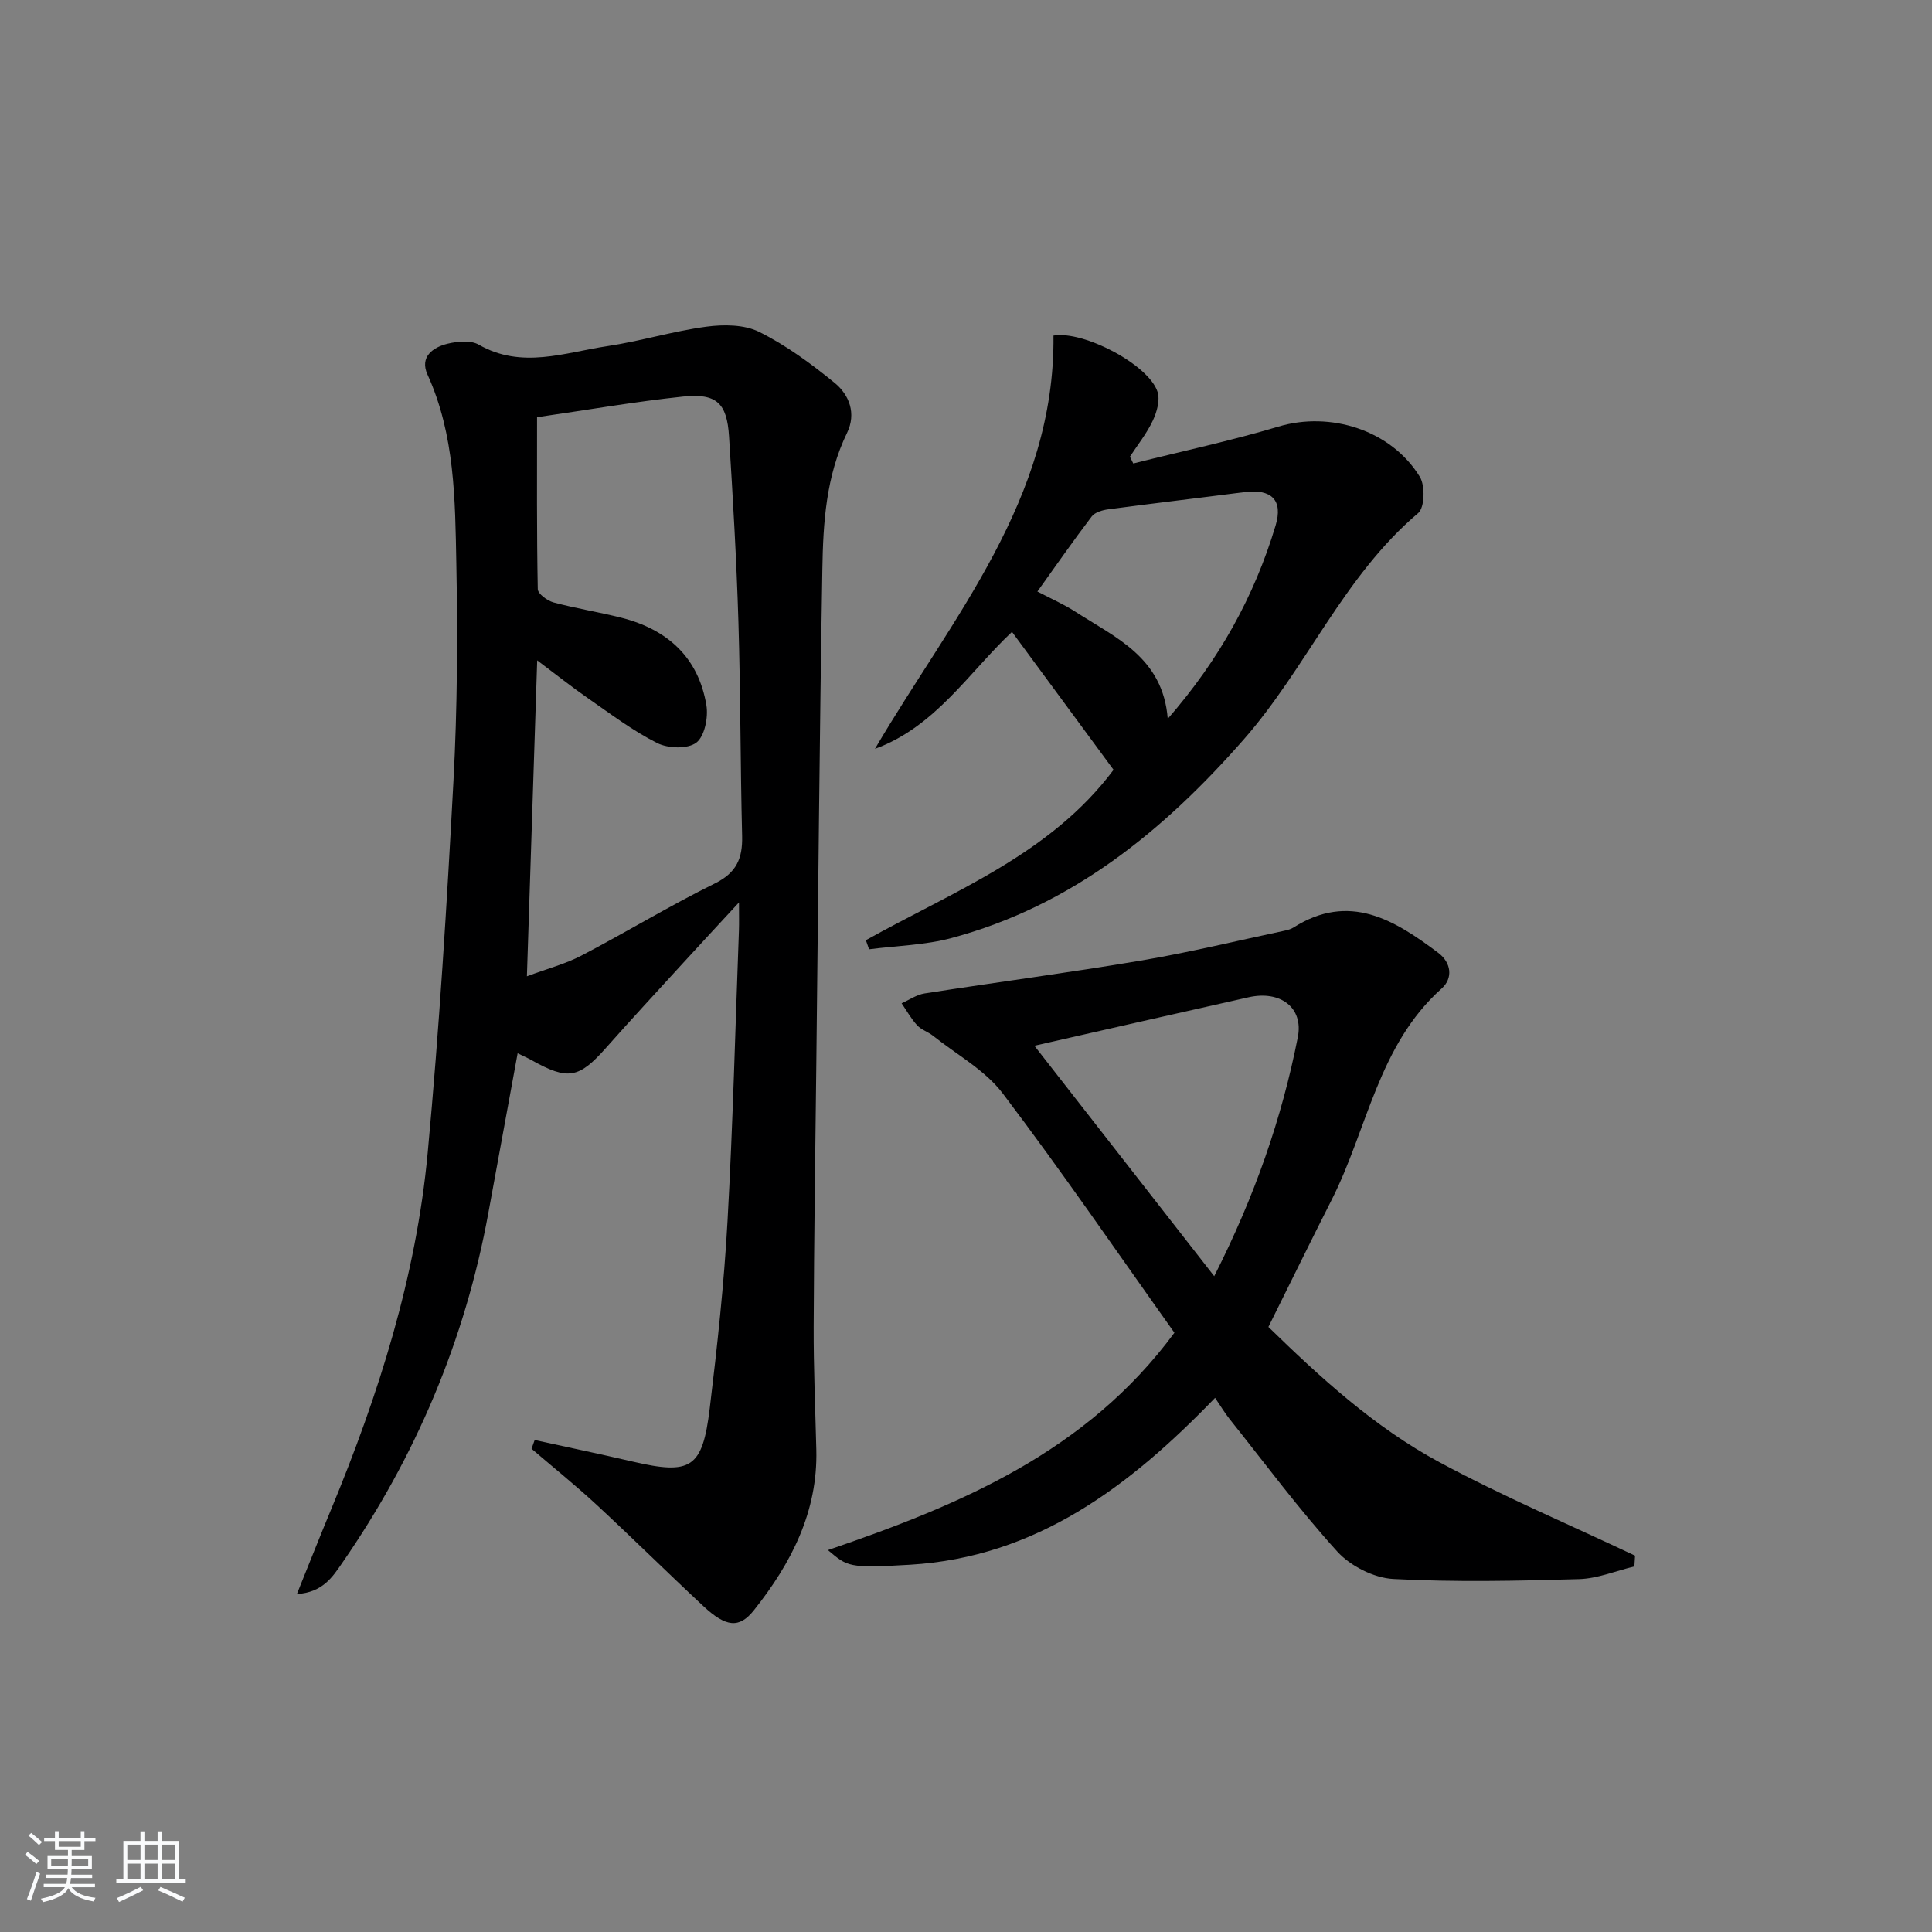
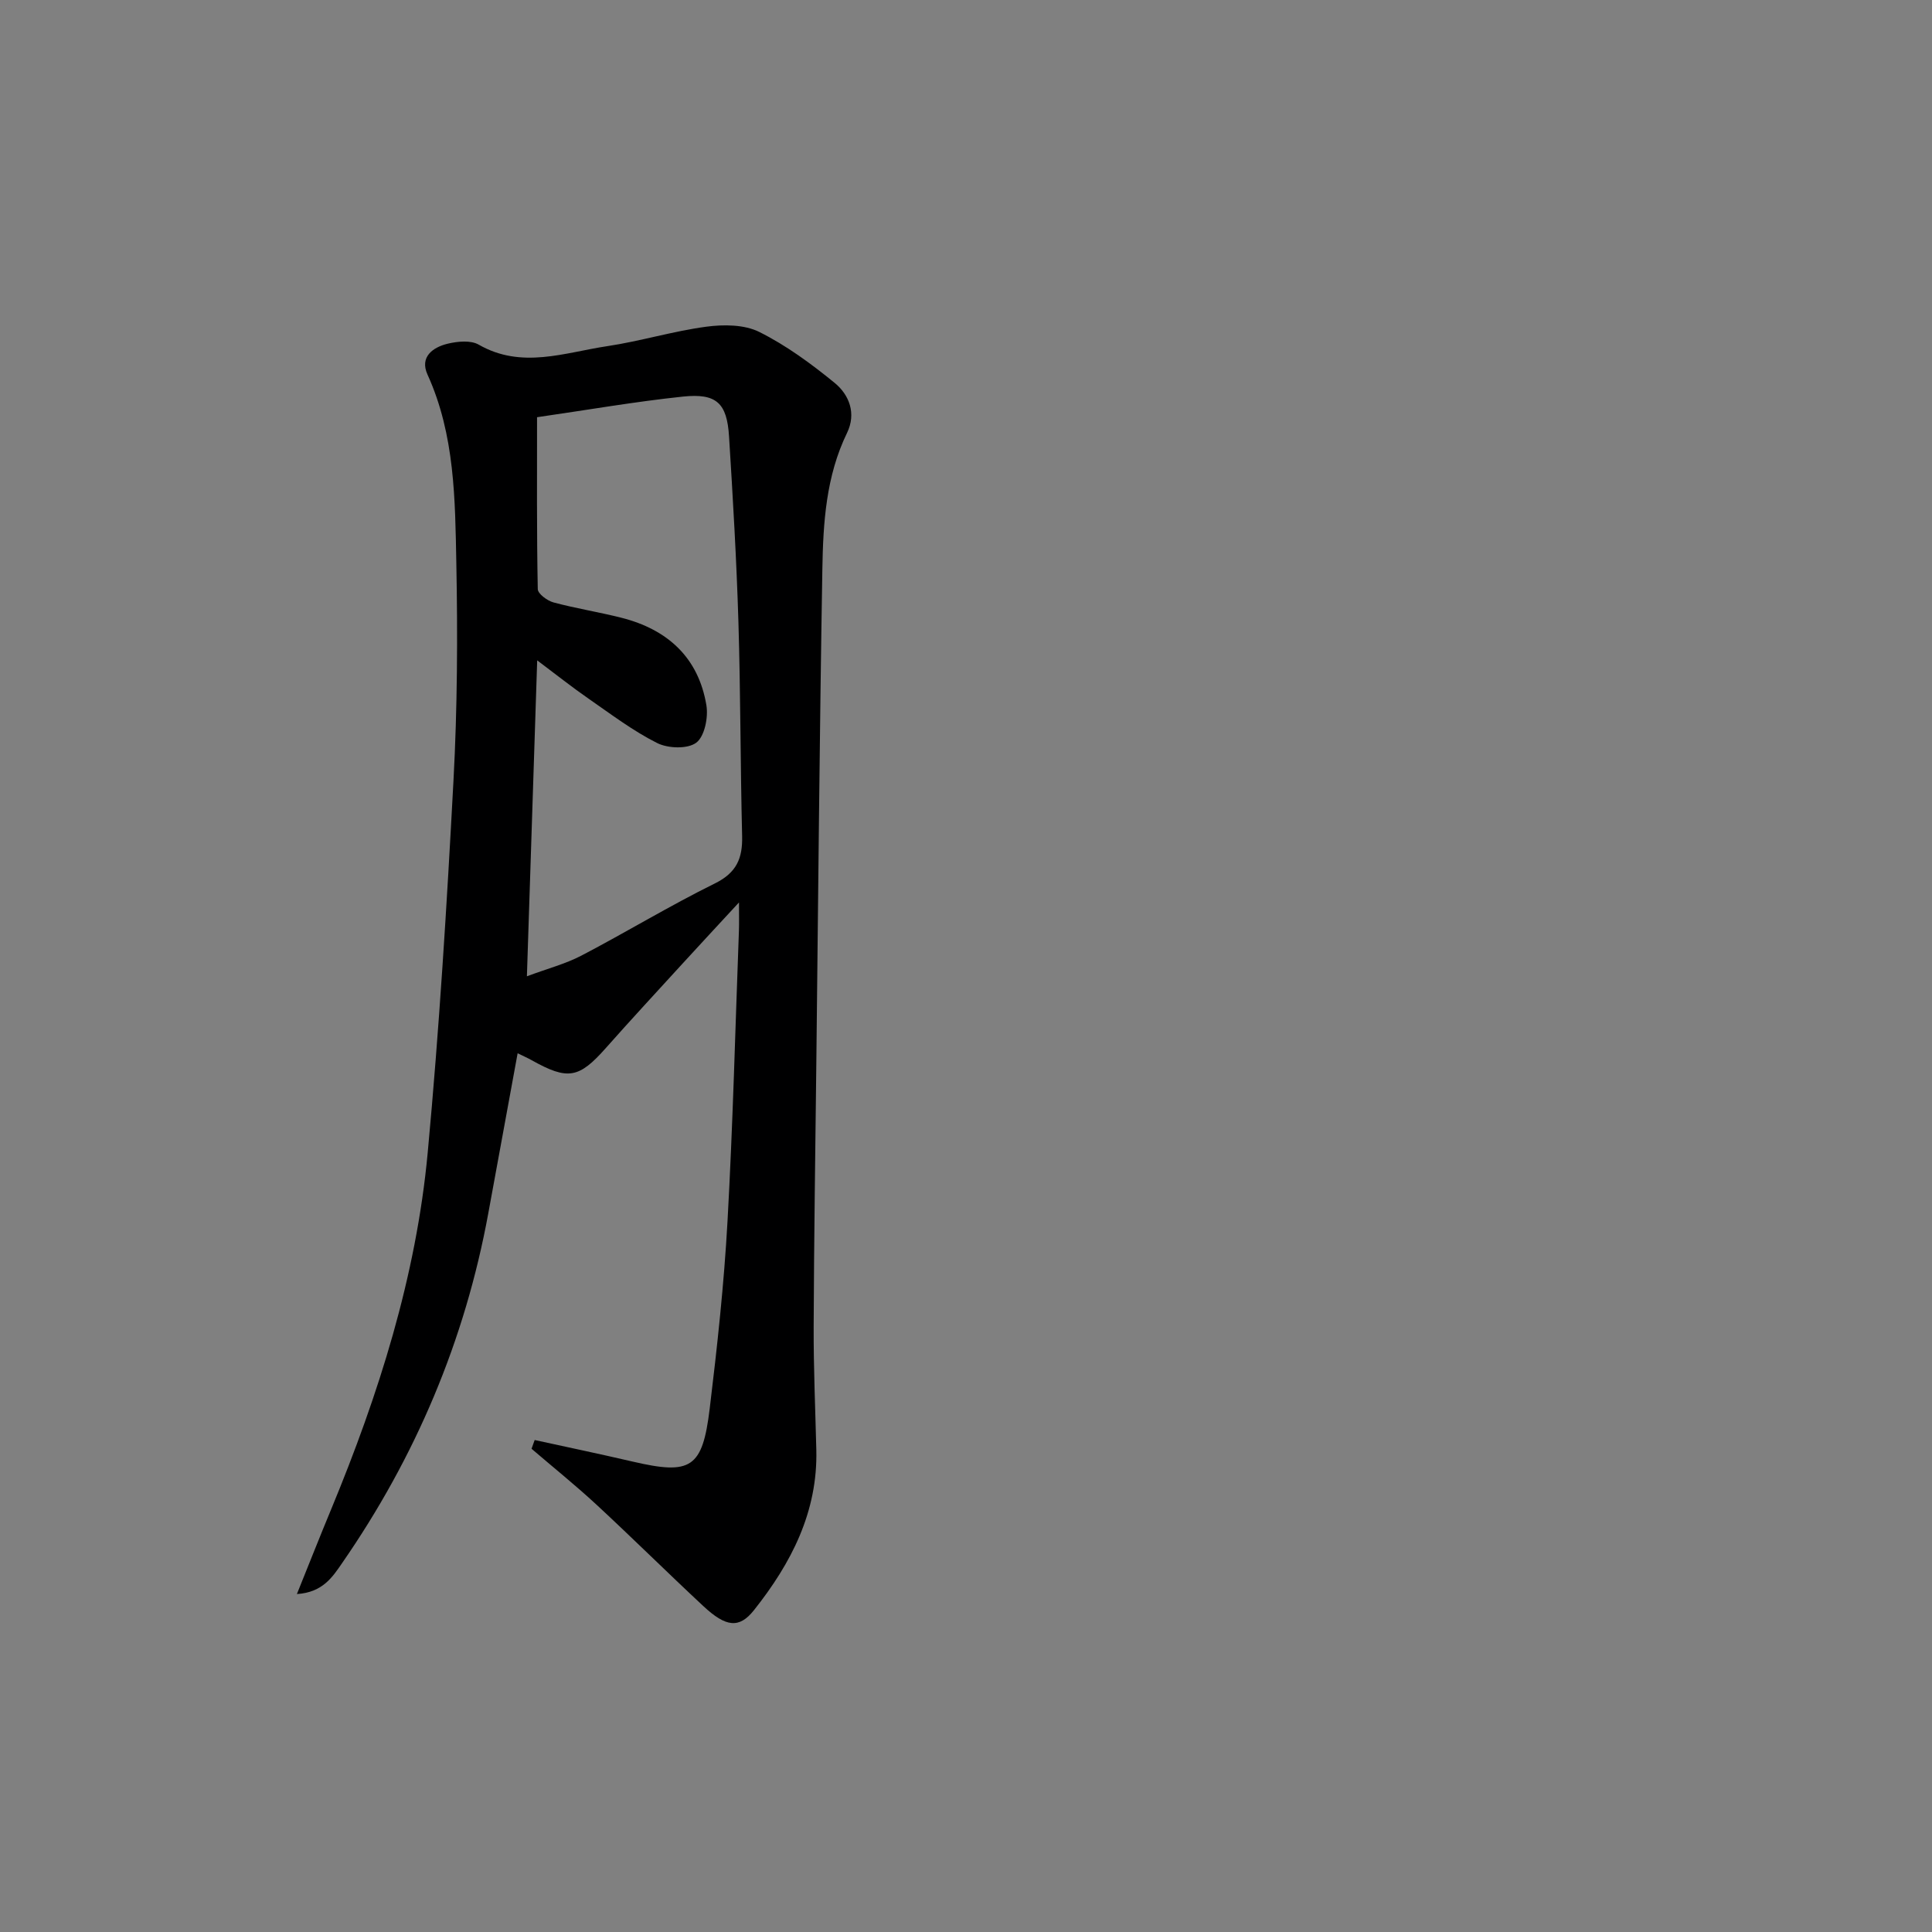
<svg xmlns="http://www.w3.org/2000/svg" enable-background="new 0 0 400 400" viewBox="0 0 400 400">
  <rect x="0" y="0" width="400" height="400" fill="#808080" stroke="none" />
-   <path d="m5.17 384 .55-.58c.85.61 1.65 1.24 2.4 1.87l-.59.64c-.83-.73-1.62-1.38-2.36-1.93m1.22 9.53-.82-.34c.71-1.76 1.37-3.64 1.98-5.63.24.13.5.25.76.36-.6 1.67-1.24 3.54-1.92 5.61m-.5-13.5.57-.54c.56.44 1.31 1.06 2.26 1.87l-.65.64c-.67-.66-1.4-1.32-2.18-1.97m3.25.46h2.24v-1.36h.77v1.36h4.57v-1.36h.76v1.36h2.28v.69h-2.28v1.84h-2.64v1.26h4.18v2.64h-4.21c0 .45-.02.86-.05 1.21h4.32v.69h-4.38c-.04.34-.1.75-.19 1.22h5.15v.69h-4.82c.87 1.19 2.51 1.92 4.93 2.19-.17.31-.3.57-.37.76-2.77-.49-4.52-1.41-5.26-2.76-.56 1.26-2.3 2.23-5.24 2.9-.12-.24-.26-.48-.43-.72 2.73-.55 4.38-1.34 4.96-2.38h-4.38v-.69h4.65c.1-.38.17-.79.21-1.22h-4.32v-.69h4.4c.03-.34.05-.75.05-1.21h-4.2v-2.64h4.23v-1.26h-2.69v-1.84h-2.24zm1.46 4.46v1.29h3.45c.01-.4.02-.57.01-.53v-.32-.45h-3.46zm1.55-2.59h4.57v-1.19h-4.57zm6.11 2.59h-3.42v.77c-.01.19-.01.37-.02.53h3.44z" fill="#fafbfc" />
-   <path d="m32.63 379.16h.82v1.98h3.54v7.89h1.46v.78h-14.37v-.78h1.46v-7.89h3.54v-1.98h.82v1.98h2.73zm-3.49 11.48.5.73c-1.61.82-3.28 1.63-5 2.42-.13-.27-.28-.55-.44-.82 1.75-.73 3.4-1.5 4.94-2.33m-2.78-5.55h2.73v-3.18h-2.73zm0 3.95h2.73v-3.2h-2.73zm3.54-3.95h2.73v-3.18h-2.73zm0 3.95h2.73v-3.2h-2.73zm7.89 4.68c-1.84-.92-3.51-1.7-5.02-2.32l.45-.73c1.89.8 3.57 1.55 5.04 2.23zm-1.62-11.81h-2.73v3.18h2.73zm-2.73 7.13h2.73v-3.2h-2.73z" fill="#fafbfc" />
  <g fill="#000001">
    <path d="m110.7 298.14c6.75 1.48 13.52 2.89 20.26 4.46 12.08 2.81 14.48 1.42 15.98-10.99 1.56-12.86 2.96-25.77 3.68-38.7 1.12-20.1 1.62-40.23 2.37-60.34.05-1.46.01-2.93.01-5.73-4.45 4.82-8.11 8.75-11.73 12.71-5.28 5.78-10.6 11.52-15.79 17.38-5.62 6.35-7.89 6.78-15.43 2.56-.84-.47-1.73-.86-2.88-1.42-2.06 11.21-4.07 22.13-6.06 33.05-4.83 26.39-15.07 50.55-30.32 72.56-1.9 2.75-3.96 6.02-9.32 6.35 2.6-6.45 4.81-12.05 7.12-17.61 9.82-23.73 17.57-48.11 19.96-73.75s3.97-51.37 5.34-77.1c.8-14.94.88-29.94.59-44.9-.26-13.24-.28-26.61-5.97-39.12-1.66-3.65 1.1-5.66 4.22-6.4 2.03-.48 4.72-.74 6.37.2 8.9 5.11 17.79 1.64 26.62.32 6.89-1.03 13.62-3.11 20.51-4.03 3.59-.48 7.88-.46 10.98 1.09 5.57 2.78 10.73 6.57 15.58 10.53 3.05 2.49 4.53 6.35 2.58 10.37-4.36 8.96-4.95 18.63-5.11 28.24-.58 34.13-.86 68.27-1.25 102.4-.21 18.15-.48 36.29-.55 54.44-.03 8.48.34 16.96.55 25.44.32 12.87-5.2 23.51-12.91 33.22-3.04 3.83-5.78 3.55-10.5-.86-7.43-6.92-14.64-14.07-22.09-20.97-4.34-4.02-8.97-7.74-13.46-11.59.21-.59.43-1.2.65-1.81zm.49-211.76c0 12-.08 23.8.15 35.59.02.97 1.96 2.4 3.24 2.75 4.64 1.25 9.42 2 14.08 3.18 9.54 2.42 15.94 8.22 17.59 18.11.42 2.51-.37 6.45-2.09 7.75-1.79 1.35-5.85 1.21-8.1.08-5.02-2.52-9.57-5.98-14.22-9.2-3.45-2.39-6.74-5.01-10.62-7.92-.72 22.14-1.41 43.33-2.13 65.41 4.25-1.59 7.96-2.55 11.28-4.28 9.28-4.85 18.25-10.31 27.63-14.94 4.5-2.22 5.76-5.19 5.65-9.81-.37-14.8-.32-29.61-.77-44.4-.39-12.79-1.14-25.57-1.94-38.35-.43-6.9-2.59-8.97-9.55-8.24-9.87 1.04-19.67 2.75-30.2 4.27z" />
-     <path d="m251.57 289.41c-17.75 18.39-37.02 32.99-63.16 34.55-12.91.77-12.93.37-17-3.03 27.45-9.39 53.52-20.29 71.74-45-11.69-16.43-23.22-33.28-35.53-49.53-3.67-4.85-9.54-8.04-14.44-11.95-1.03-.82-2.44-1.24-3.31-2.19-1.24-1.35-2.15-3.01-3.2-4.54 1.58-.7 3.11-1.79 4.76-2.04 14.91-2.33 29.88-4.29 44.76-6.8 9.97-1.68 19.82-4.08 29.72-6.18.65-.14 1.33-.31 1.88-.66 11.58-7.34 20.9-1.59 29.97 5.22 2.75 2.06 3.09 5.28.73 7.39-13.17 11.76-15.36 29.12-22.79 43.78-4.35 8.58-8.57 17.21-13.09 26.3 10.6 10.33 21.88 20.72 35.38 27.99 13.17 7.09 27 12.96 40.53 19.36-.05.74-.09 1.49-.14 2.23-3.82.92-7.63 2.52-11.47 2.63-12.81.37-25.67.65-38.45-.03-4.02-.22-8.87-2.68-11.6-5.69-7.91-8.71-14.94-18.22-22.29-27.43-1.03-1.3-1.88-2.73-3-4.38zm-37.41-72.9c12.37 15.85 24.53 31.44 37.23 47.71 8.4-16.58 13.99-32.67 17.31-49.48 1.21-6.14-3.62-9.74-10.18-8.27-14.71 3.29-29.4 6.65-44.36 10.04z" />
-     <path d="m179.27 194.66c18.23-10.18 38.26-17.84 51.28-35.28-7.07-9.59-13.94-18.92-21.03-28.56-9 8.48-15.84 19.63-28.37 24.22 15.93-27.13 37.31-51.68 36.96-85.56 6.26-1.06 19.75 6.04 21.55 11.66.55 1.73-.15 4.18-.99 5.96-1.24 2.64-3.12 4.98-4.73 7.45.23.47.46.94.69 1.41 10.03-2.52 20.17-4.68 30.07-7.64 10.71-3.2 23.31.69 29.26 10.4 1.13 1.84 1.01 6.37-.34 7.51-15.44 13.05-23.08 32.01-36.12 46.87-16.68 19.01-35.63 34.43-60.49 41.11-5.51 1.48-11.38 1.59-17.08 2.33-.23-.62-.45-1.25-.66-1.88zm35.51-72.19c2.9 1.52 5.5 2.65 7.85 4.17 8.32 5.38 18.13 9.44 19.14 22.18 10.66-12.24 17.92-25.34 22.33-40.02 1.58-5.25-.83-7.64-6.48-6.91-9.39 1.21-18.79 2.31-28.17 3.56-1.21.16-2.77.61-3.43 1.49-3.81 5-7.4 10.17-11.24 15.53z" />
  </g>
</svg>